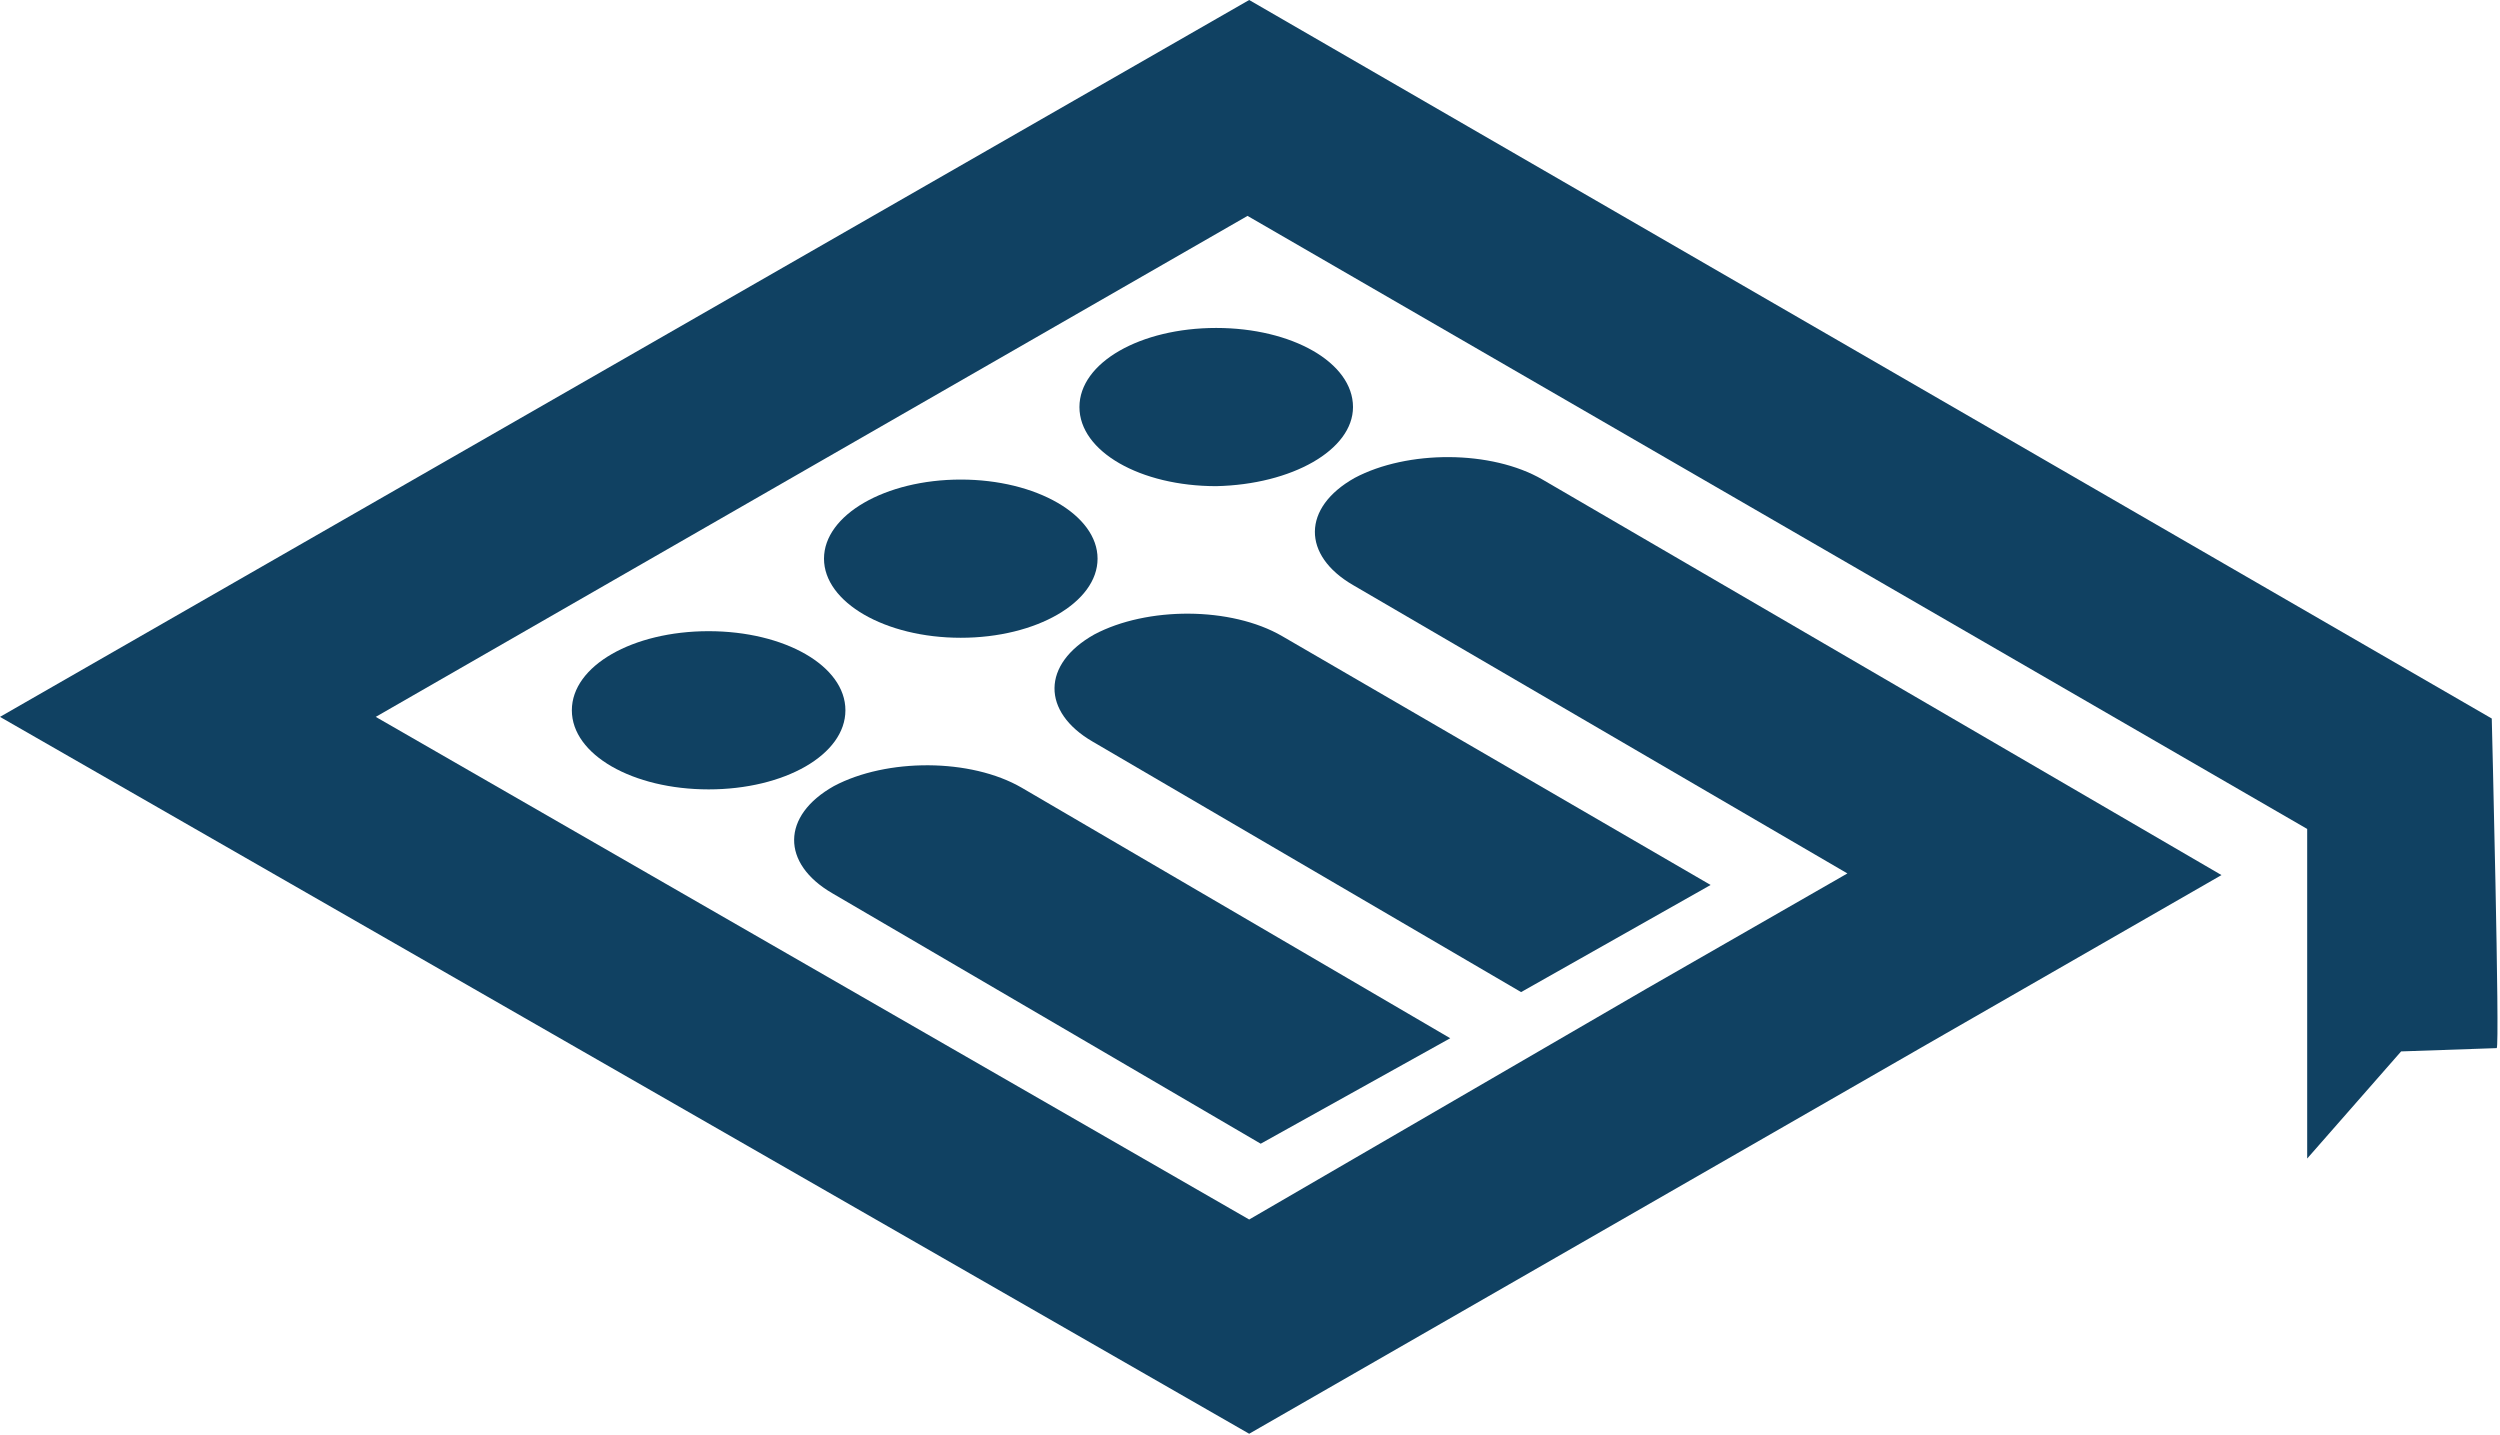
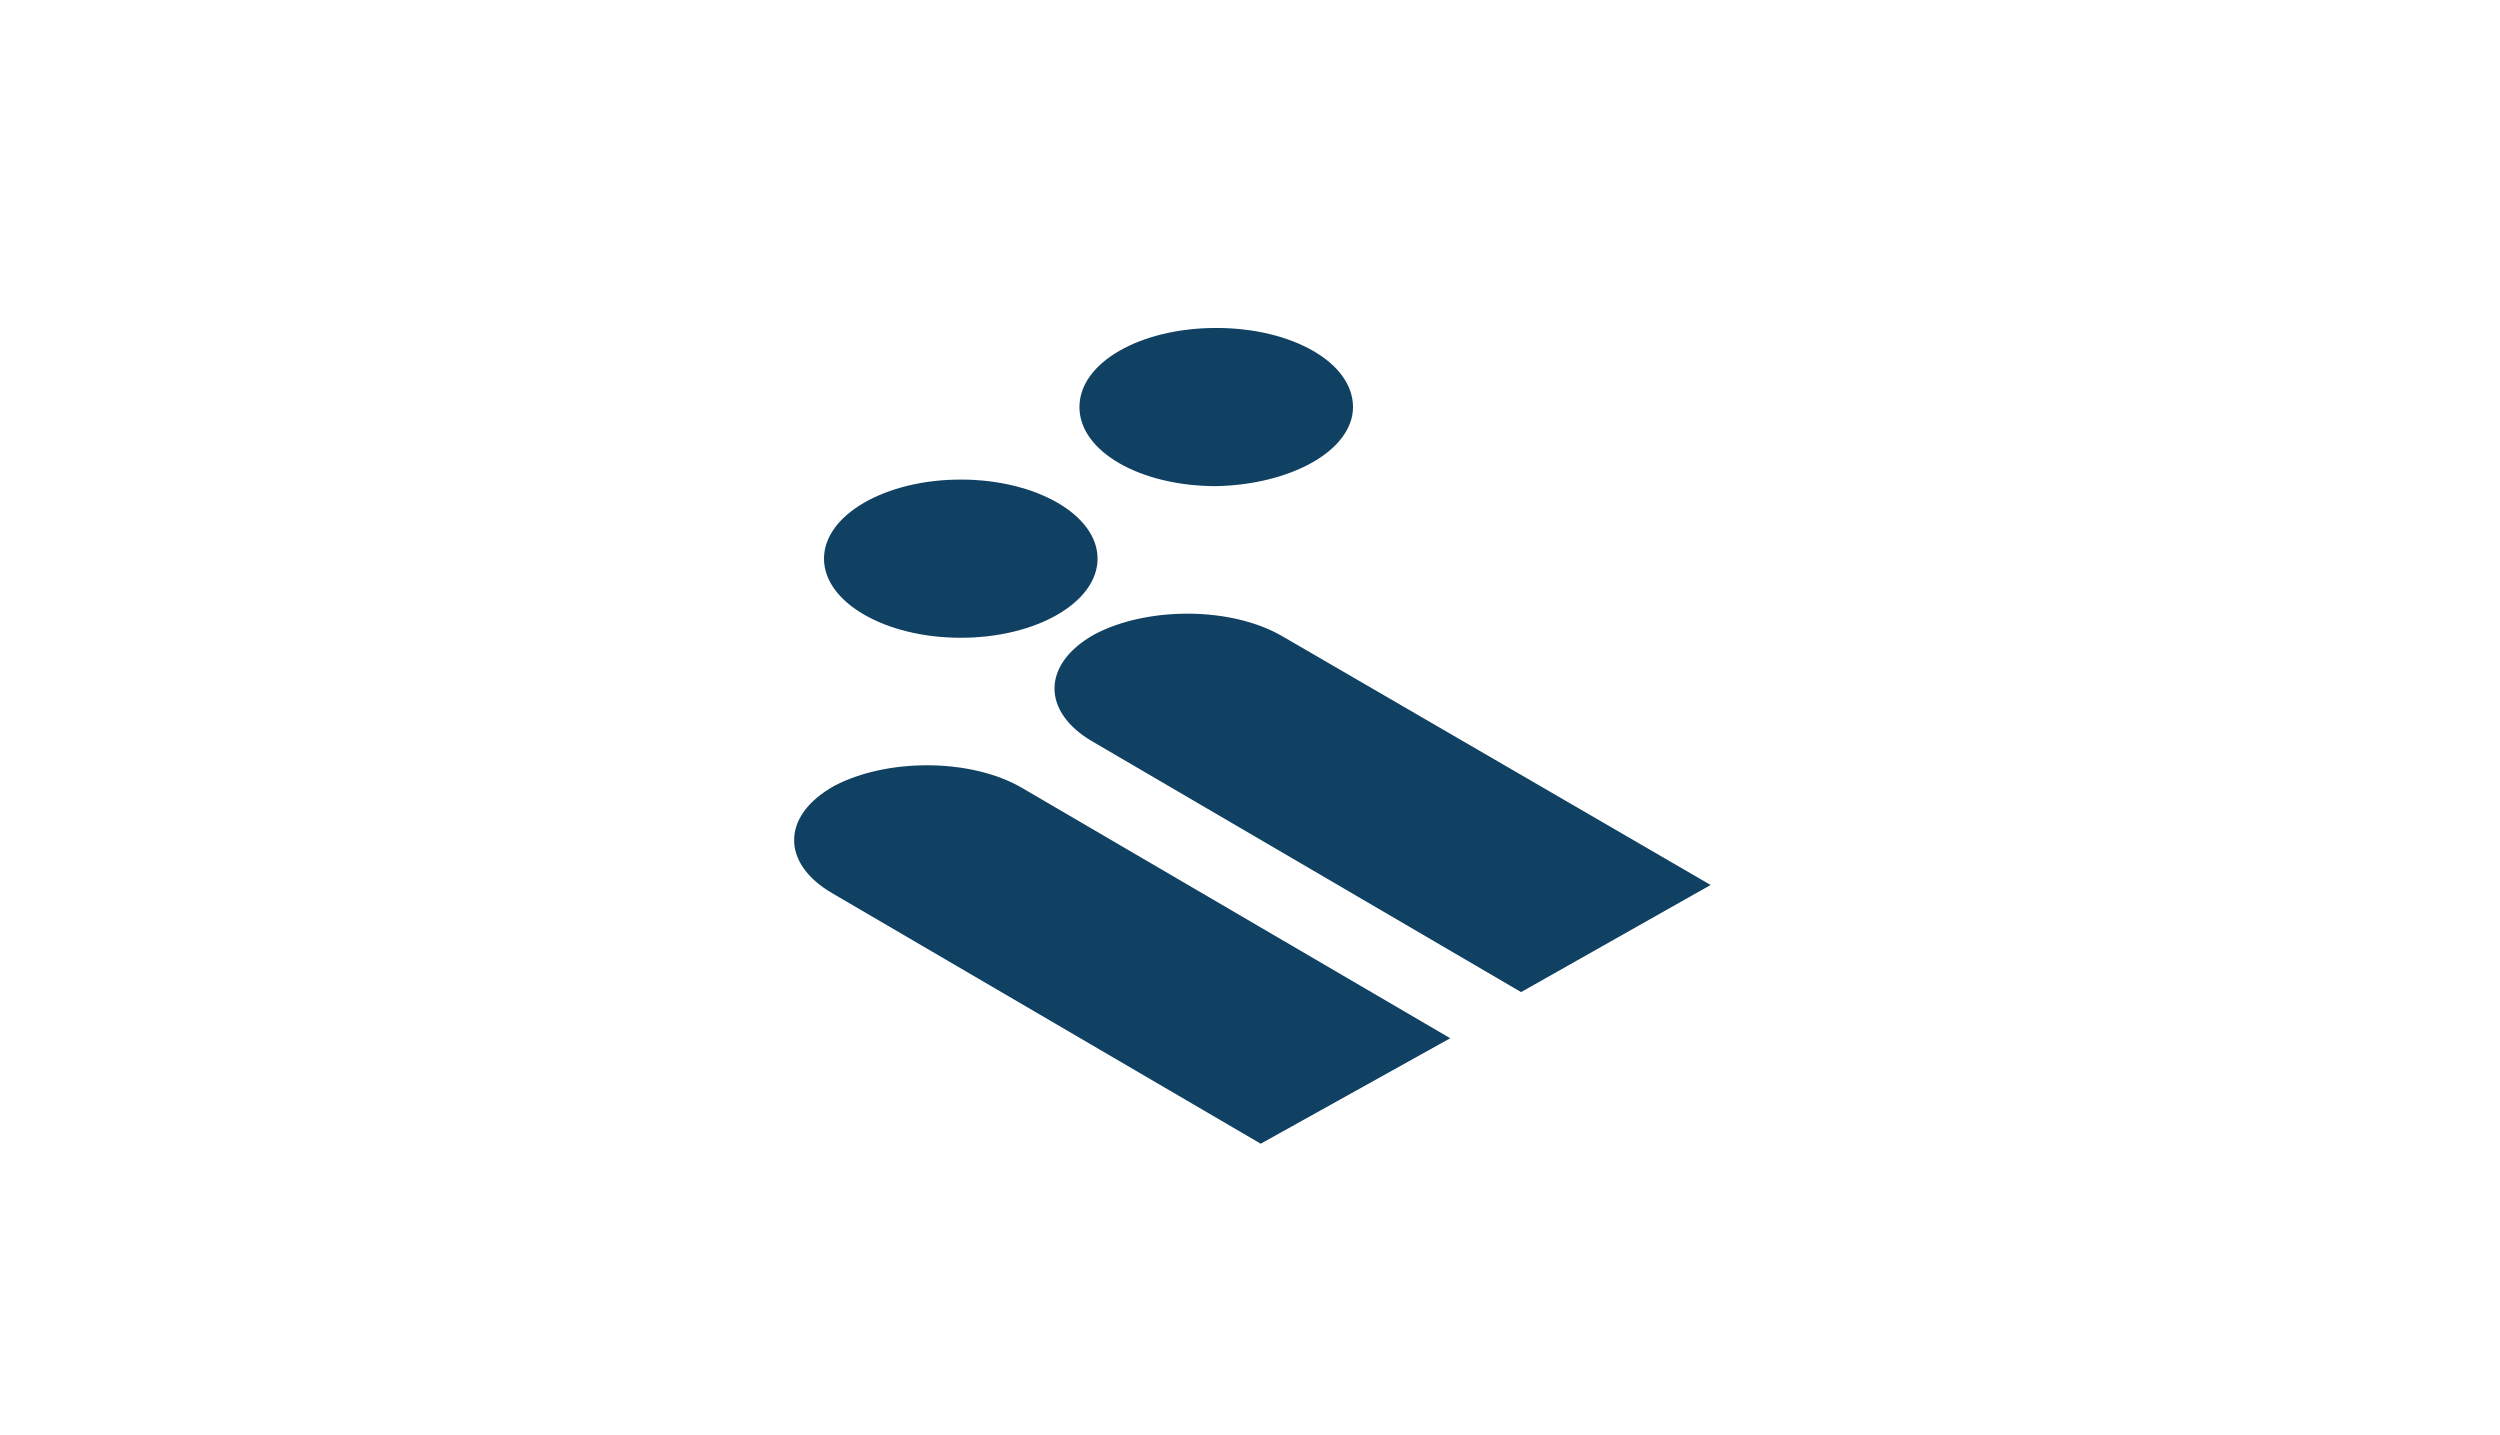
<svg xmlns="http://www.w3.org/2000/svg" version="1.1" id="Layer_1" x="0px" y="0px" viewBox="0 0 151.7 87.1" style="enable-background:new 0 0 151.7 87.1;" xml:space="preserve">
  <style type="text/css">
	.st0{fill:#104162;}
</style>
  <g>
    <path class="st0" d="M77.8,38.6c-3.1-1.8-8.2-1.8-11.4-0.1l0,0c-3.2,1.8-3.2,4.7-0.1,6.5l26,15.2l11.5-6.5L77.8,38.6z" />
    <path class="st0" d="M62,47.8c-3.1-1.8-8.2-1.8-11.4-0.1l0,0c-3.2,1.8-3.2,4.7-0.1,6.5l26,15.2L88,63L62,47.8z" />
    <path class="st0" d="M82.1,24.7c0-2.7-3.7-4.8-8.3-4.8c-4.6,0-8.3,2.1-8.3,4.8s3.7,4.8,8.3,4.8C78.4,29.4,82.1,27.3,82.1,24.7z" />
    <ellipse class="st0" cx="58.3" cy="33.9" rx="8.3" ry="4.8" />
-     <path class="st0" d="M34.7,43.1c0,2.7,3.7,4.8,8.3,4.8s8.3-2.1,8.3-4.8c0-2.7-3.7-4.8-8.3-4.8S34.7,40.4,34.7,43.1z" />
-     <path class="st0" d="M151.2,43.6L75.8,0L0,43.5l75.8,43.5l59-33.9l-41.2-24c-3.1-1.8-8.2-1.8-11.4-0.1c-3.2,1.8-3.2,4.7-0.1,6.5   l30,17.5l-12.2,7l0,0L75.8,74l-53-30.5l52.9-30.4l64.3,37.2v20l5.7-6.5l5.8-0.2C151.7,63.6,151.2,43.6,151.2,43.6z" />
  </g>
</svg>